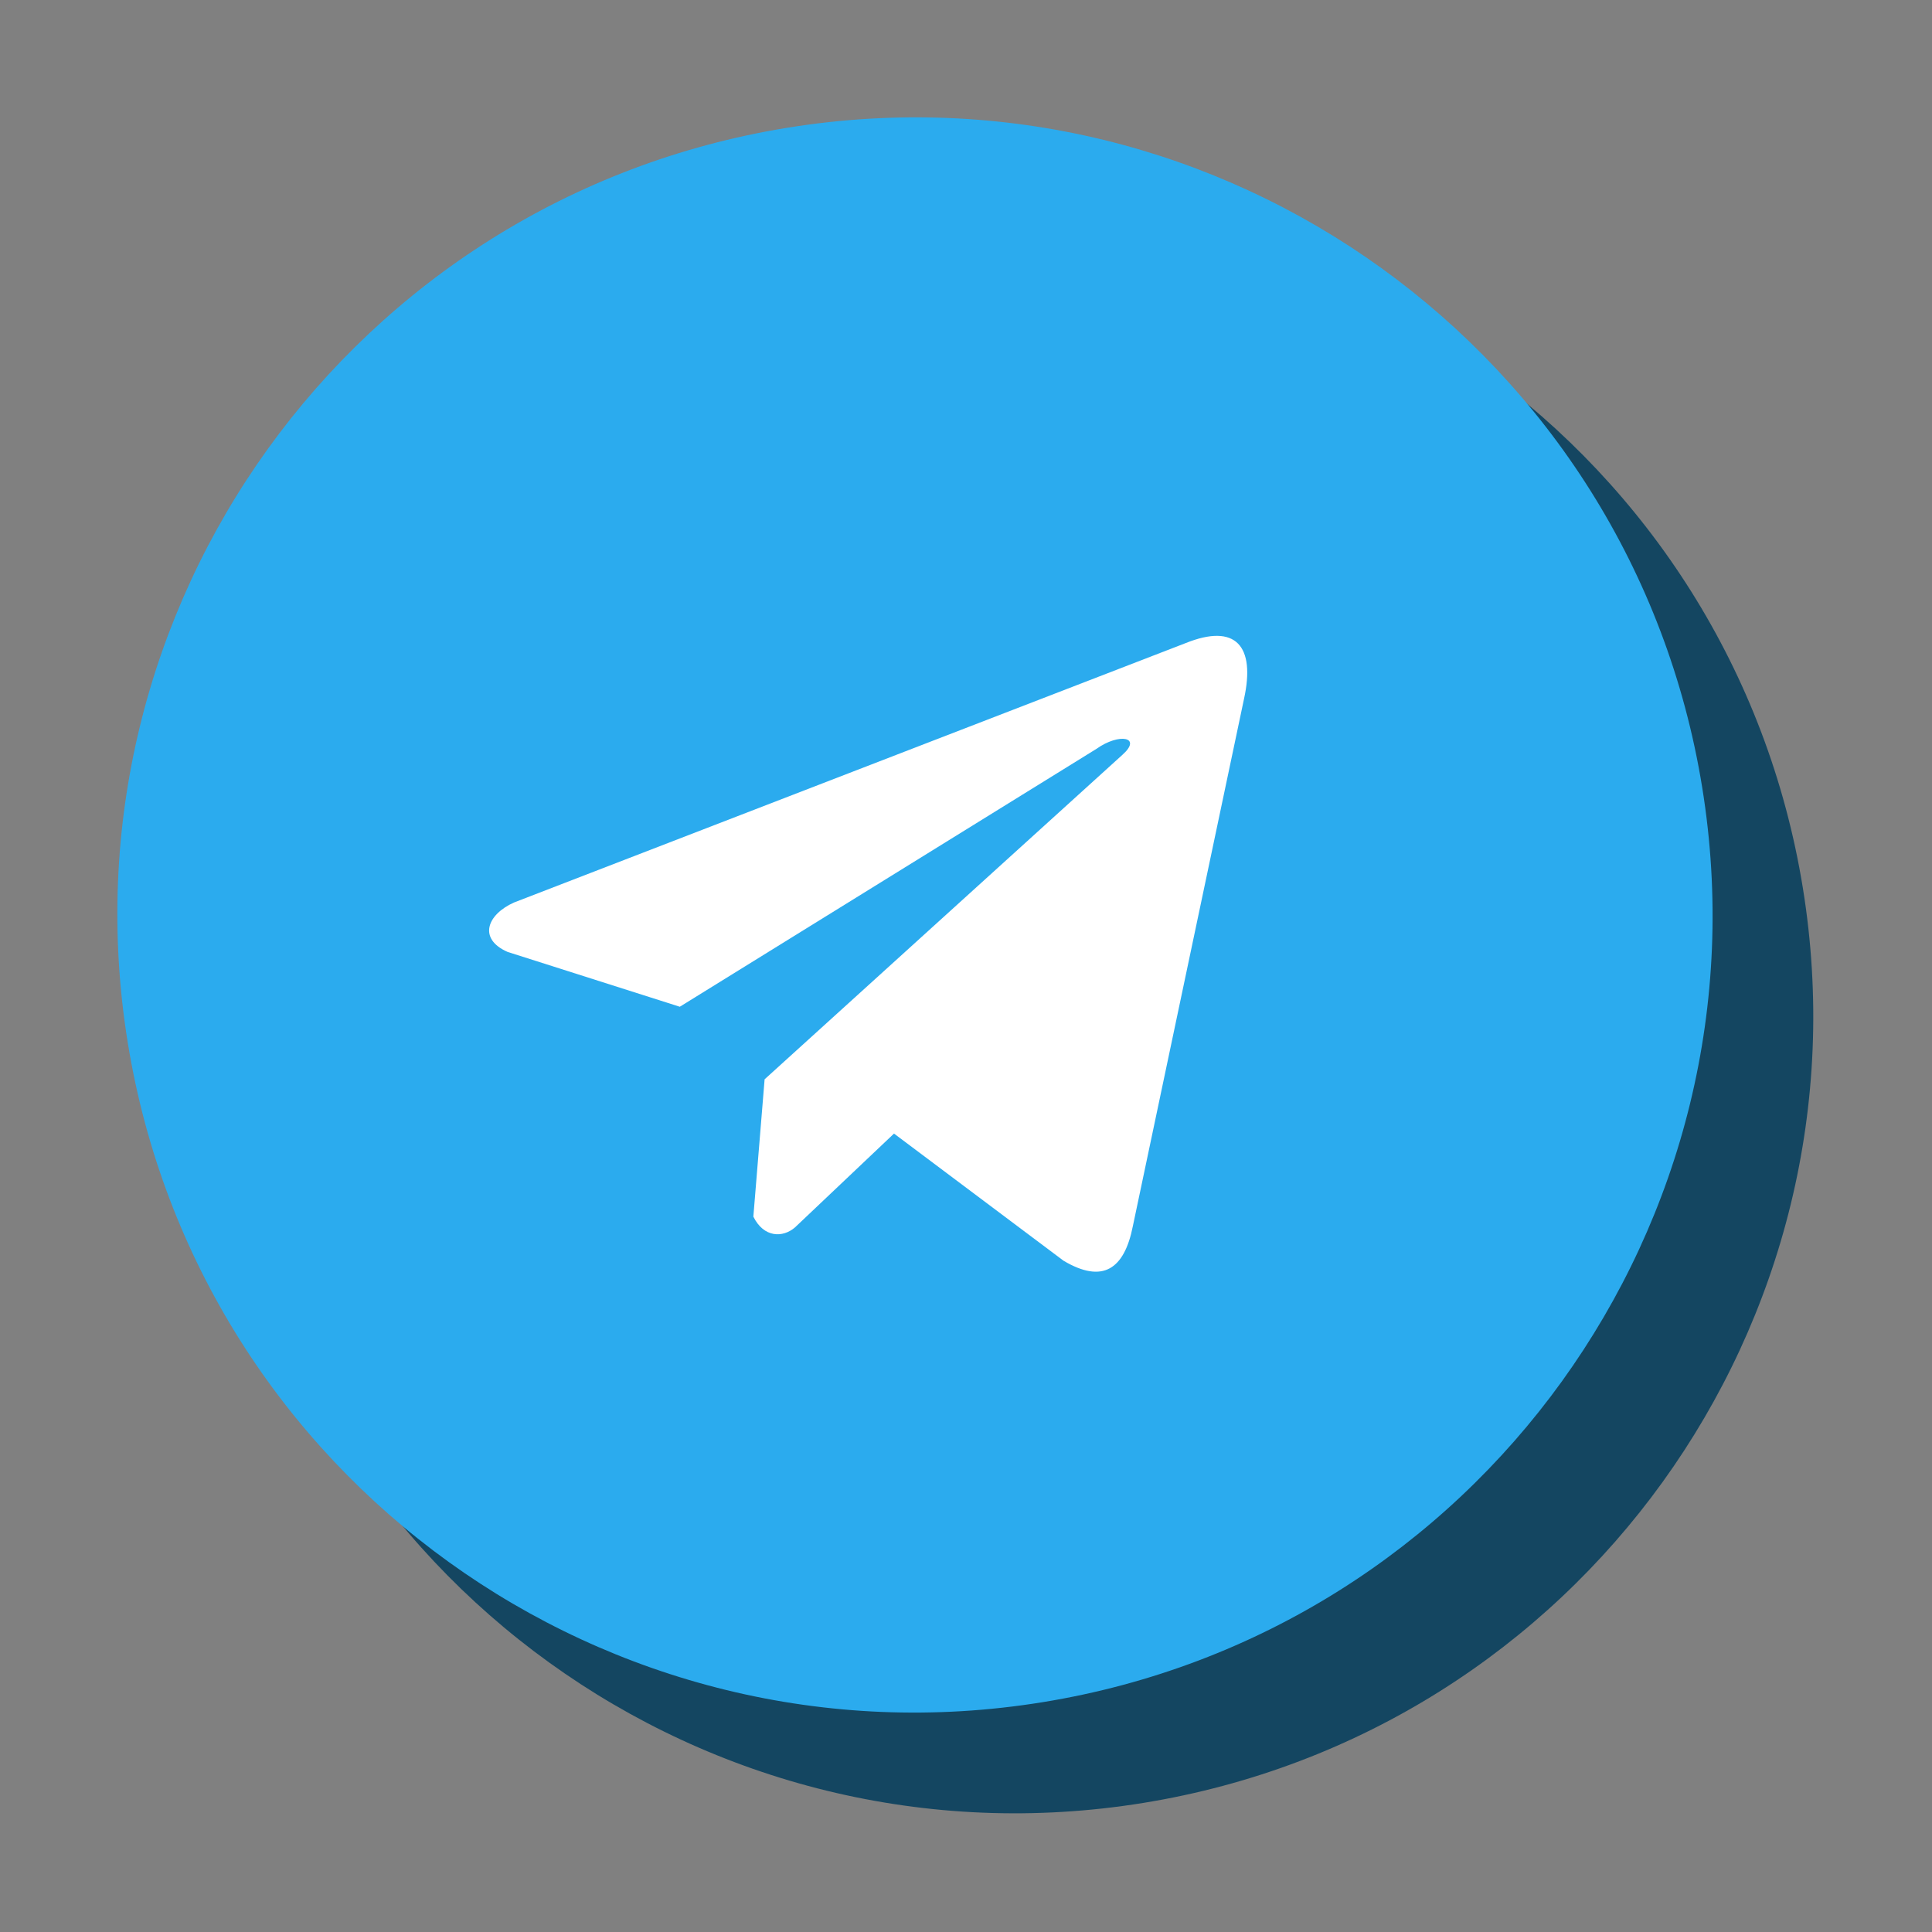
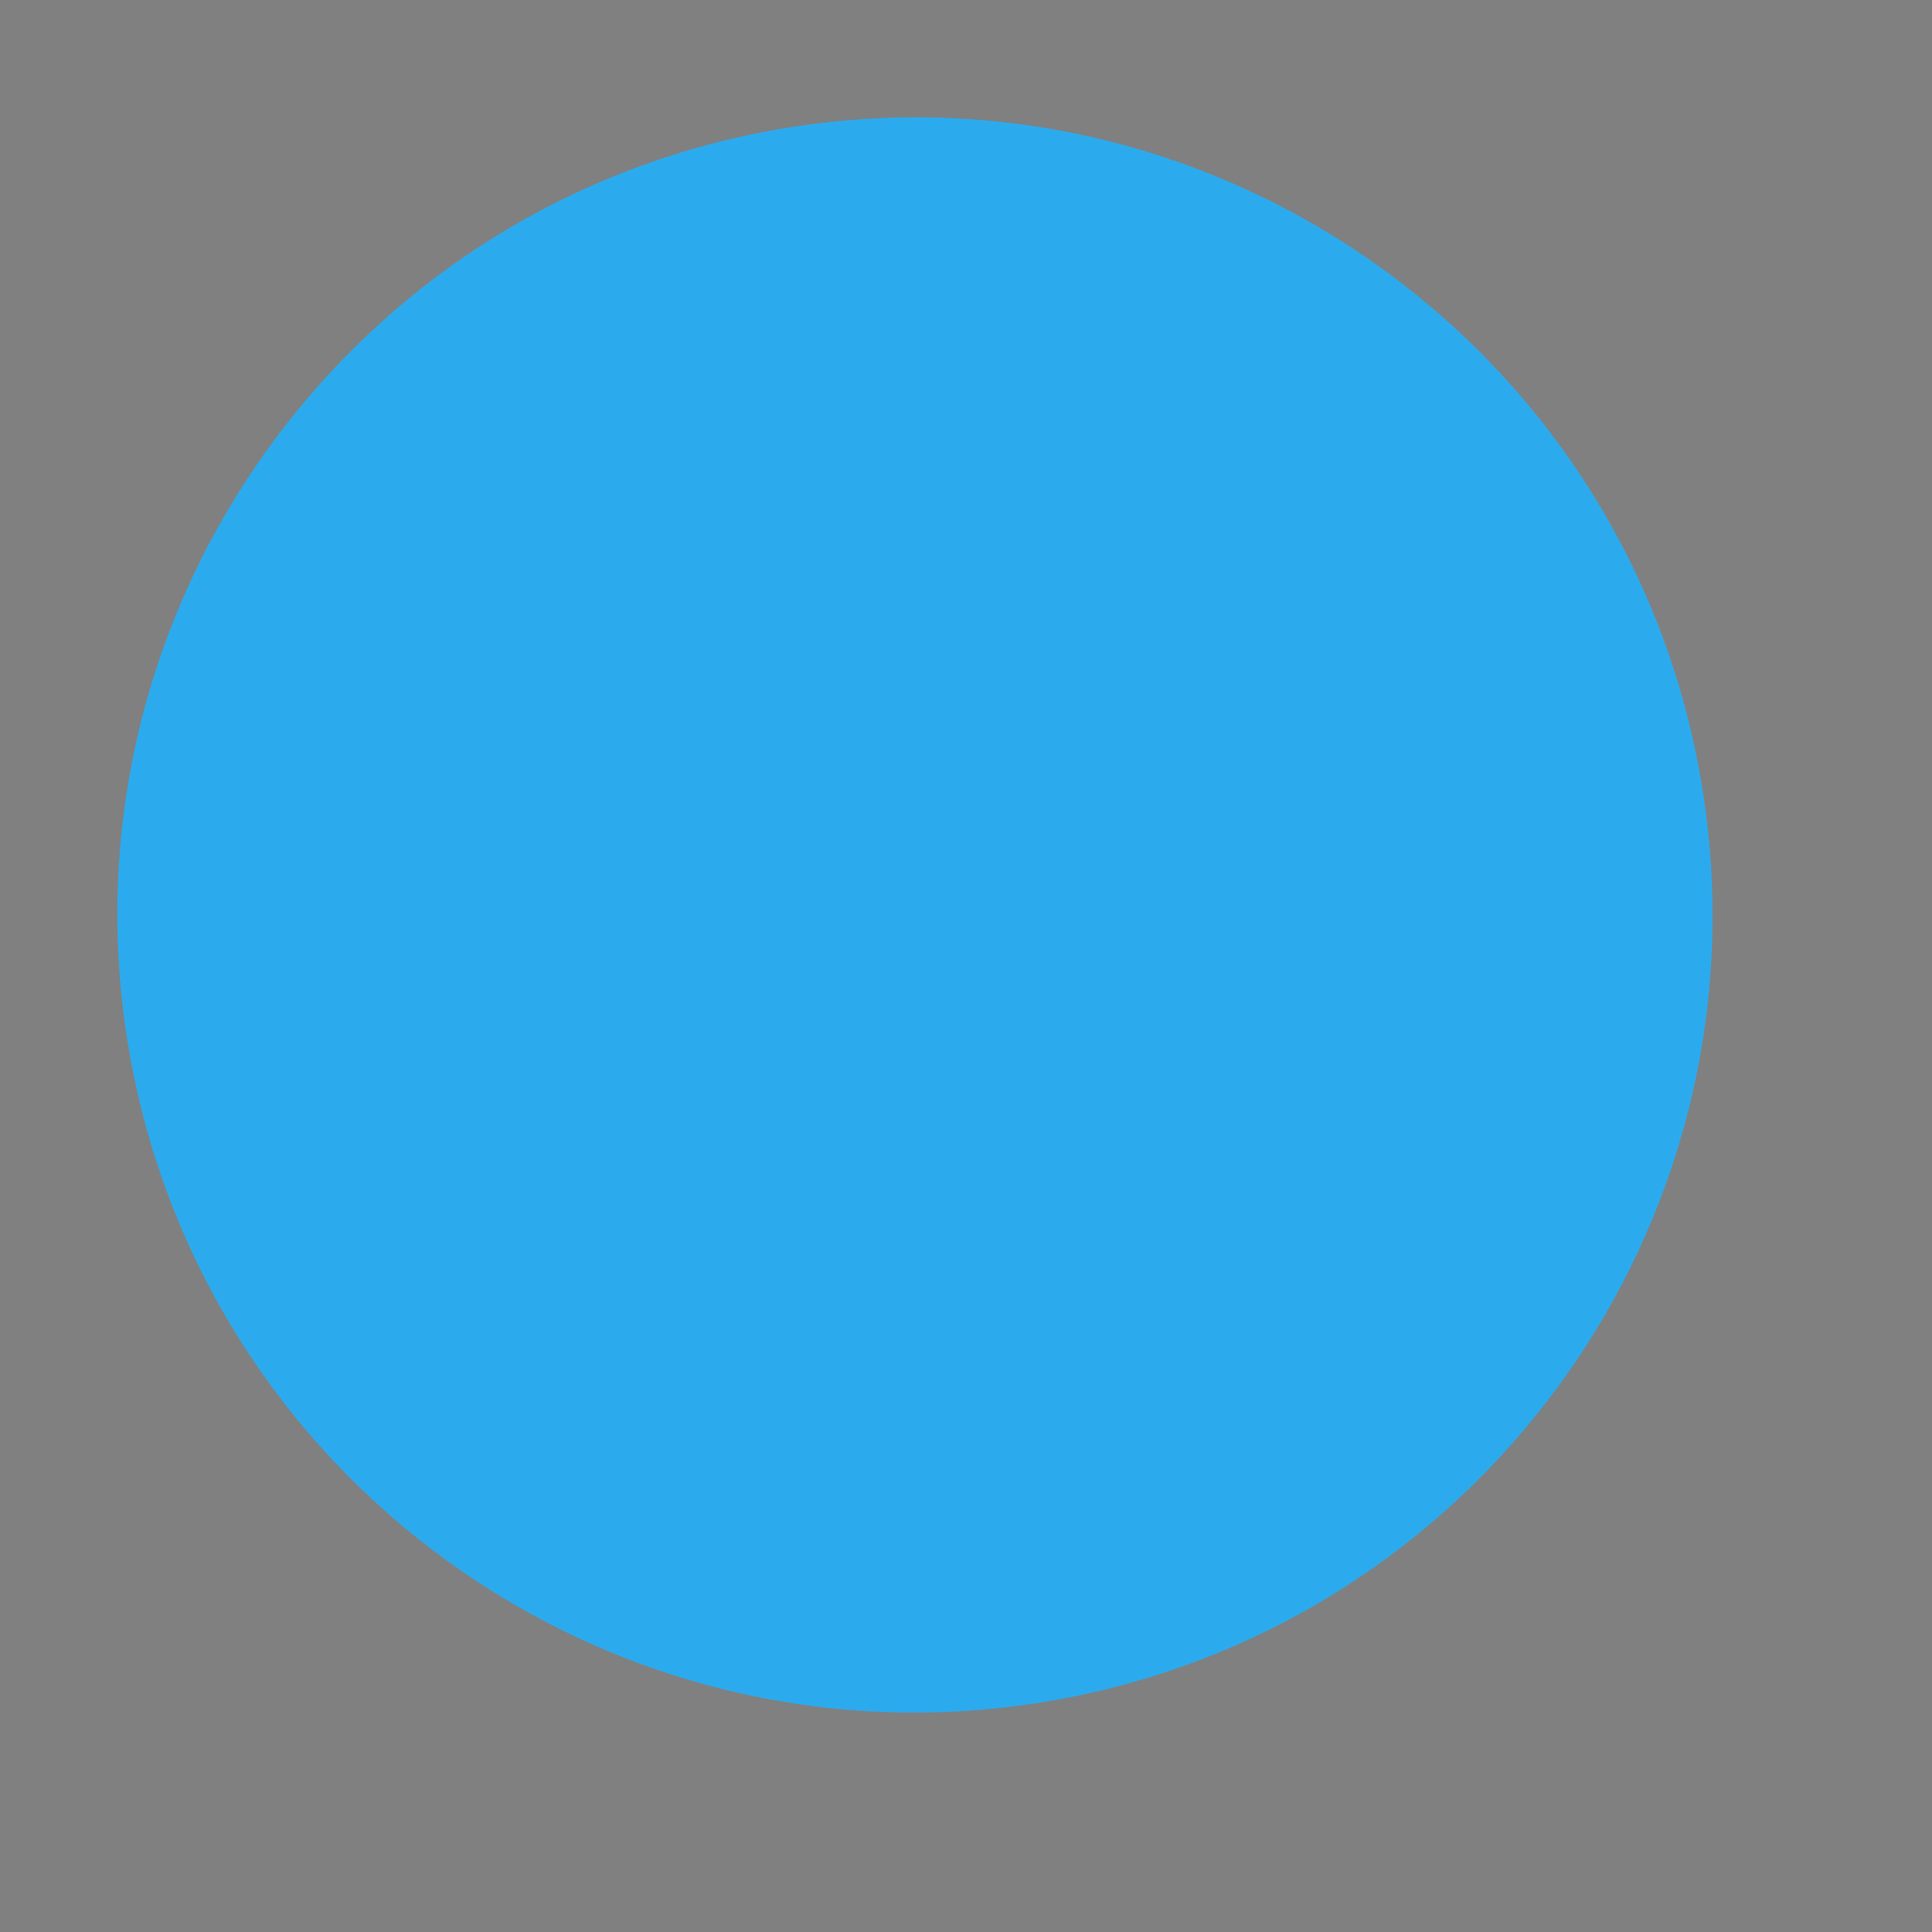
<svg xmlns="http://www.w3.org/2000/svg" width="79" height="79" viewBox="0 0 79 79" fill="none">
  <rect x="0" y="0" width="79" height="79" fill="#808080" stroke="none" />
-   <path d="M46.756 73.721C64.533 70.835 76.605 54.084 73.719 36.307C70.834 18.53 54.083 6.457 36.306 9.343C18.528 12.229 6.456 28.98 9.342 46.757C12.228 64.534 28.978 76.606 46.756 73.721Z" fill="#144661" />
  <path d="M42.639 69.602C60.416 66.717 72.488 49.966 69.602 32.189C66.717 14.411 49.966 2.339 32.189 5.225C14.411 8.111 2.339 24.861 5.225 42.639C8.111 60.416 24.861 72.488 42.639 69.602Z" fill="#2BABEE" />
-   <path d="M48.483 26.296L21.019 36.903C19.914 37.397 19.54 38.387 20.752 38.923L27.797 41.166L44.834 30.621C45.764 29.959 46.716 30.135 45.897 30.864L31.265 44.133L30.805 49.748C31.231 50.615 32.011 50.619 32.508 50.188L36.556 46.352L43.489 51.552C45.099 52.507 45.975 51.89 46.322 50.14L50.869 28.573C51.341 26.419 50.536 25.47 48.483 26.296Z" fill="white" />
</svg>